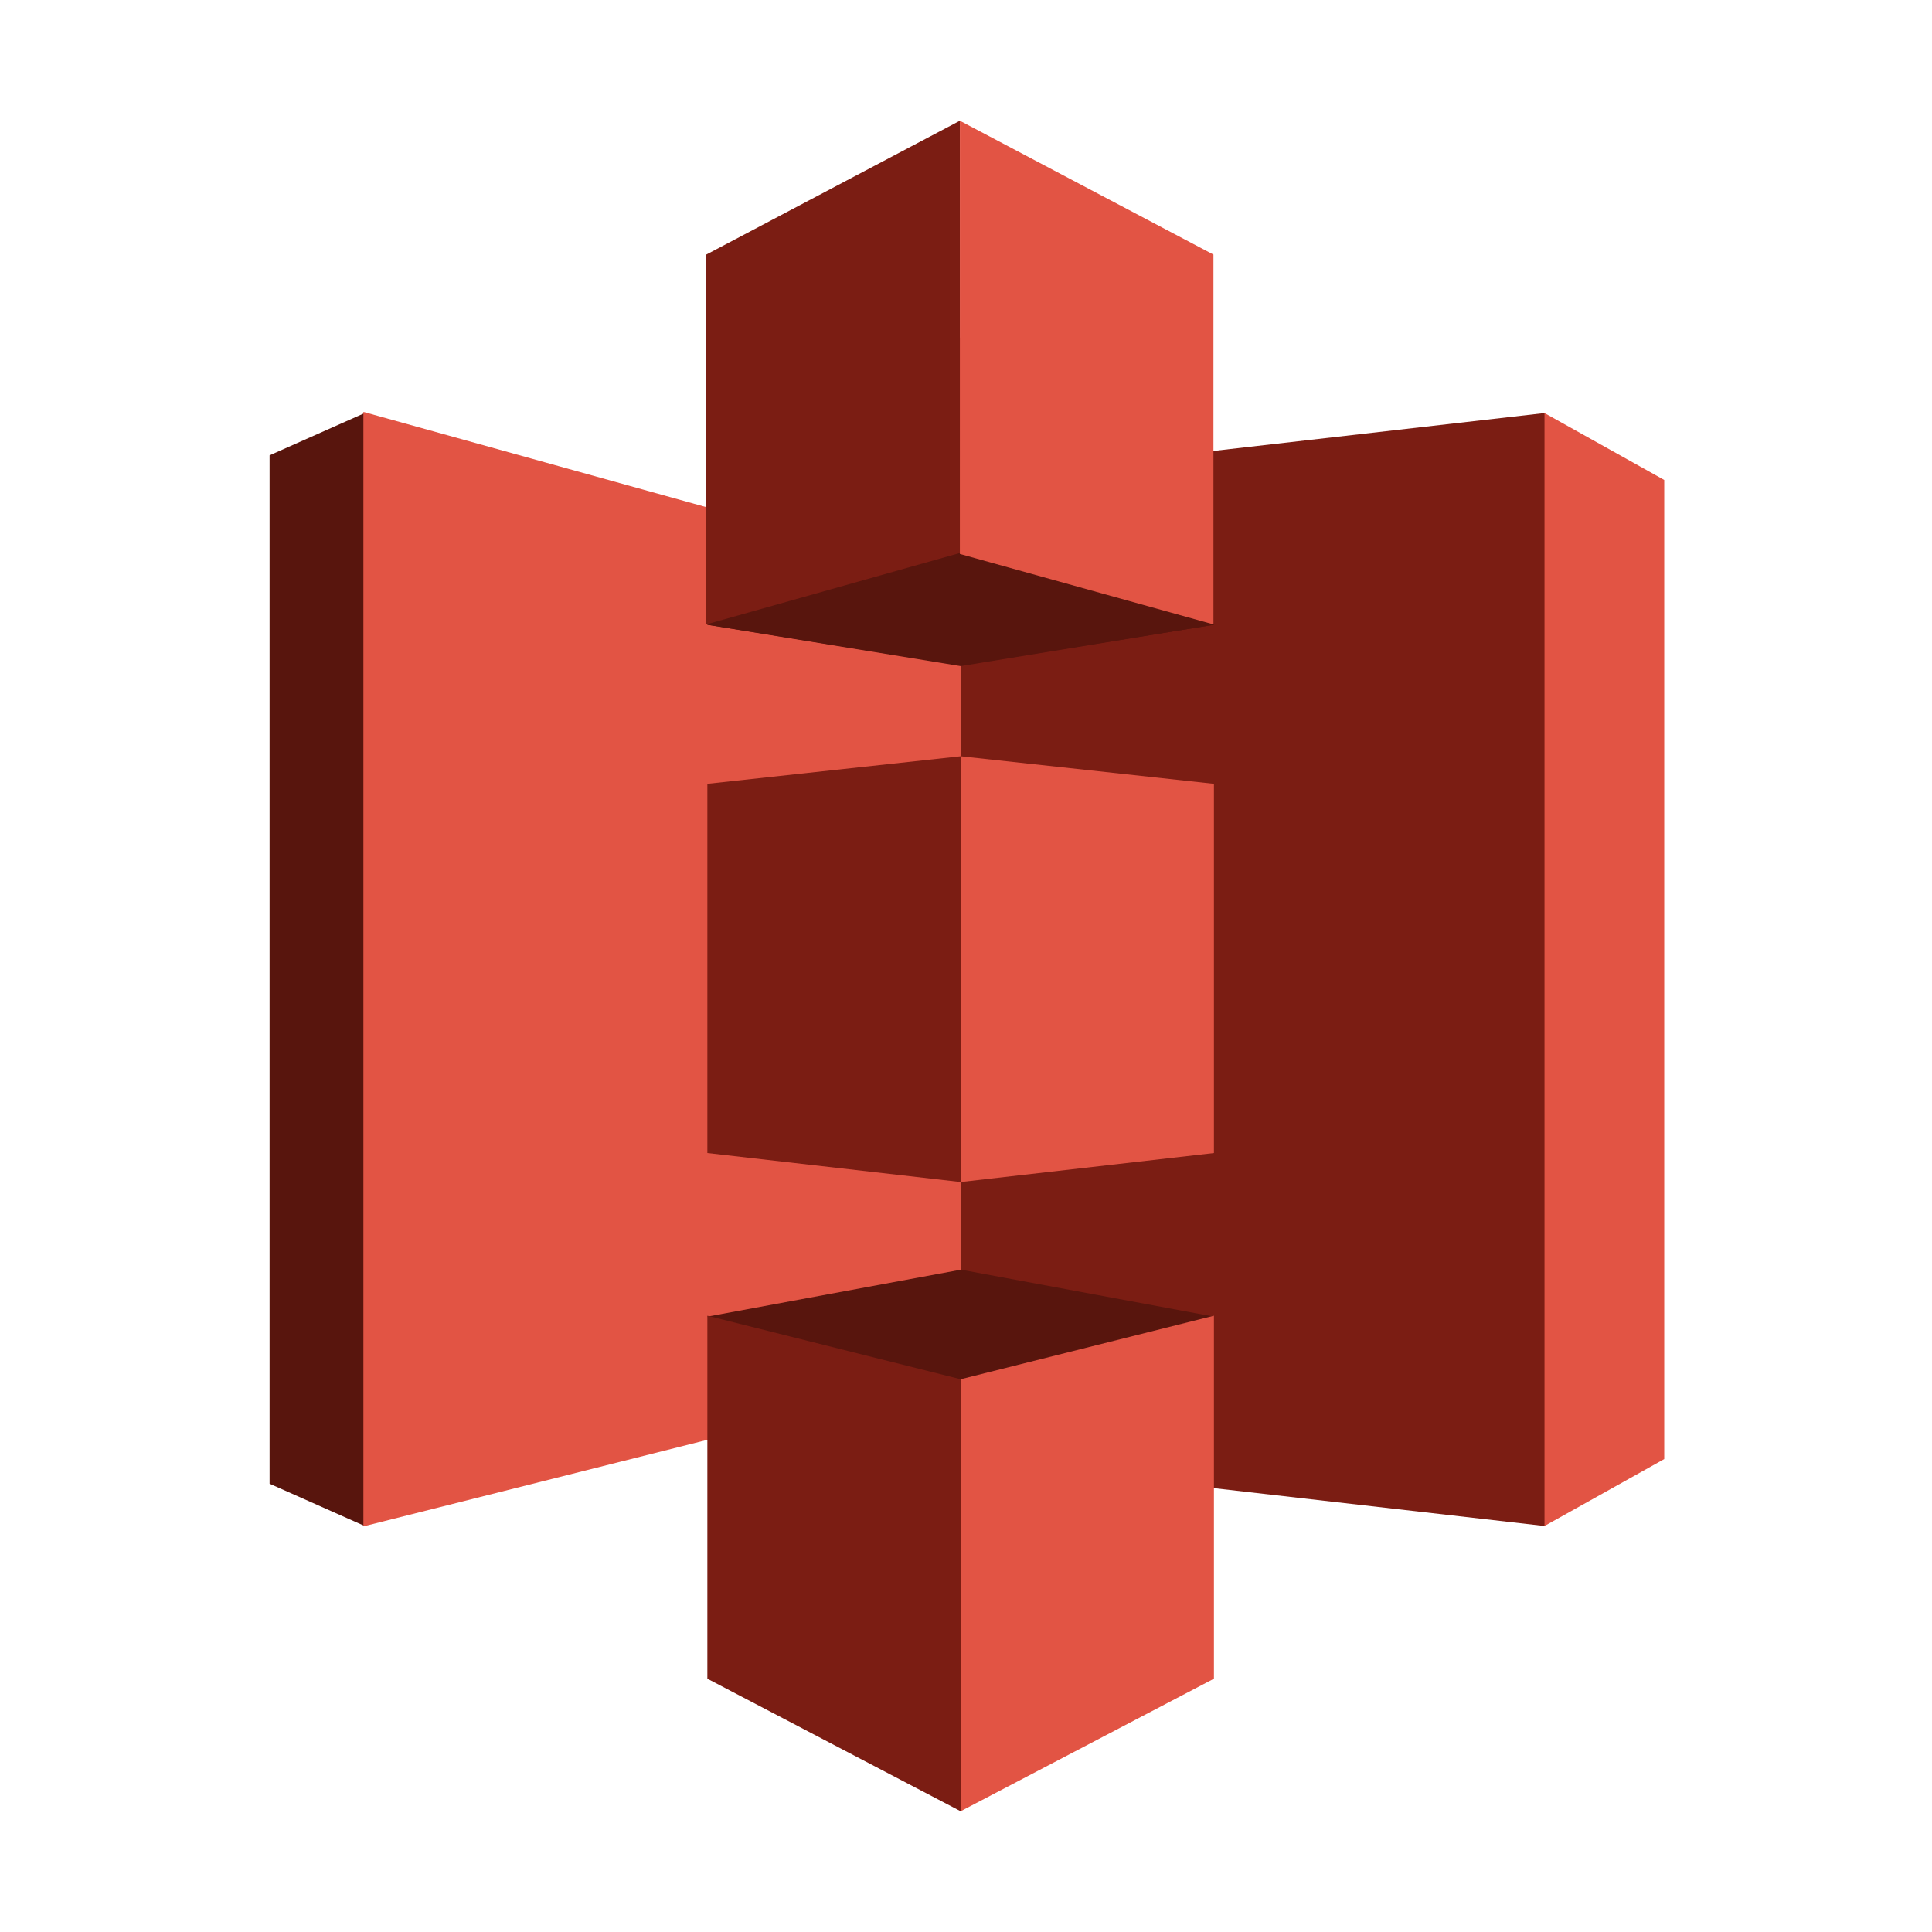
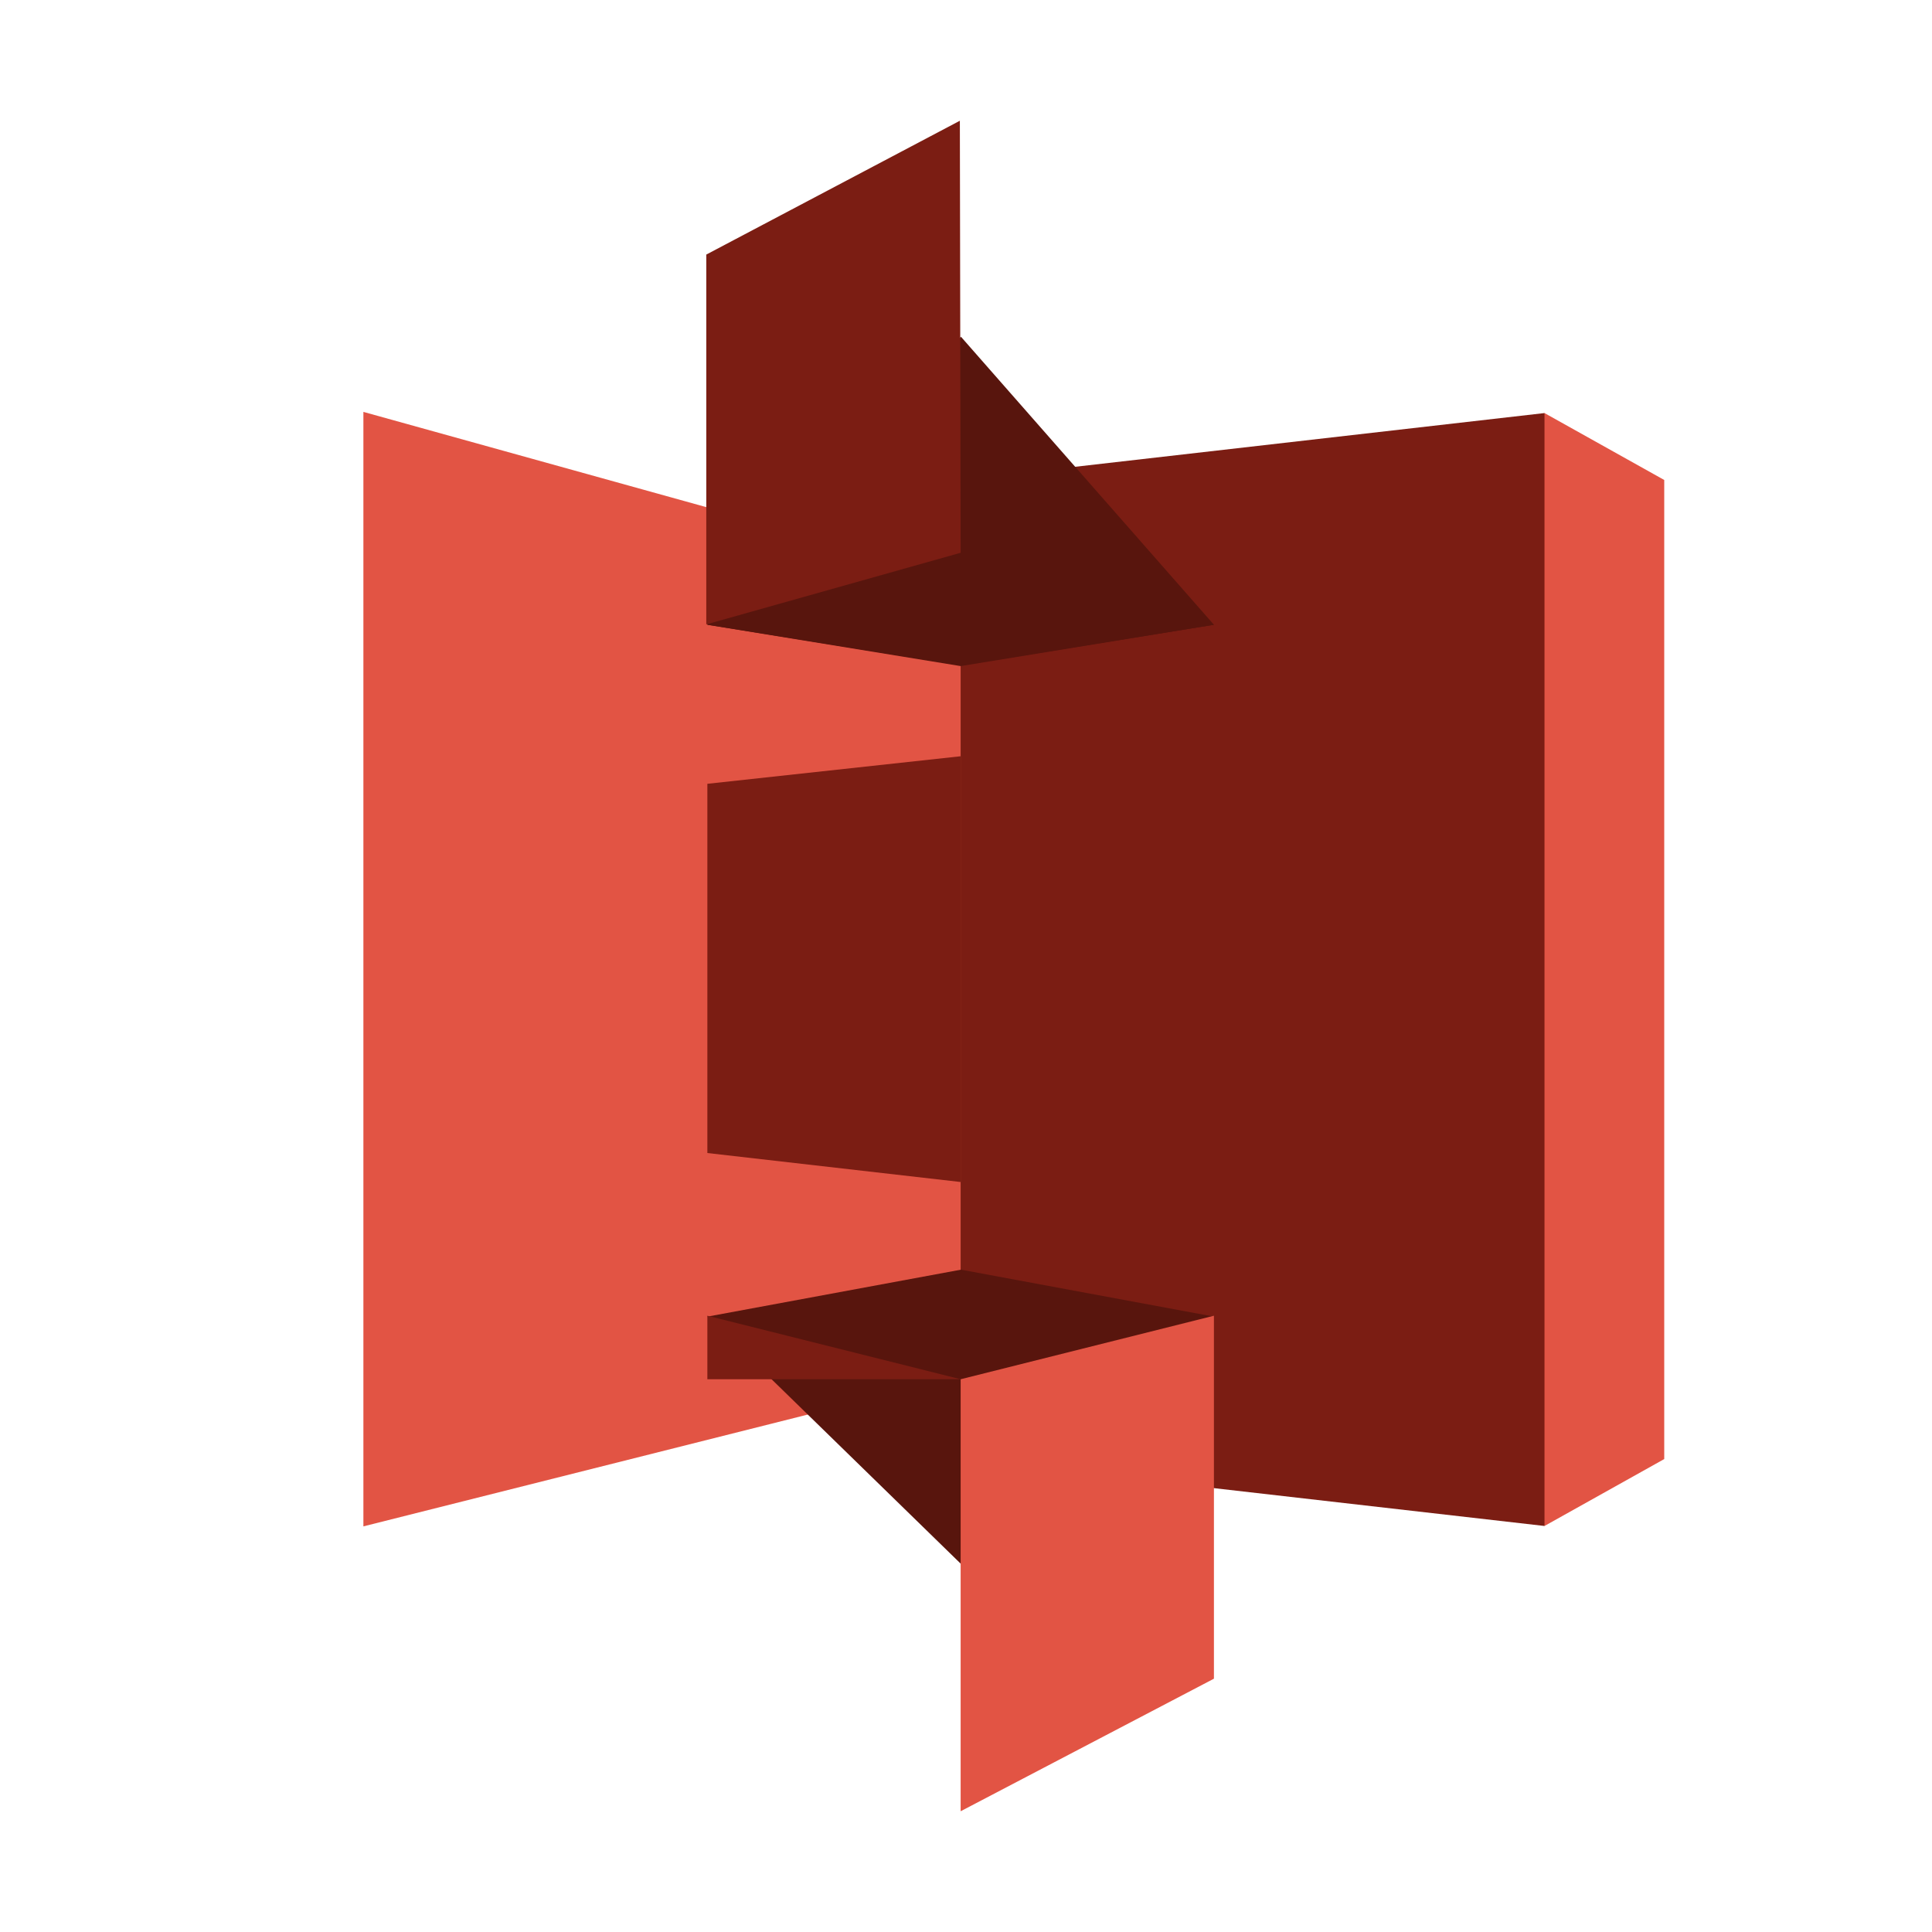
<svg xmlns="http://www.w3.org/2000/svg" width="800" height="800" viewBox="0 0 800 800" fill="none">
  <path fill-rule="evenodd" clip-rule="evenodd" d="M639.542 171.041L518.5 401.458L639.542 631.875L689.125 604.166V198.749L639.542 171.041Z" fill="#E25444" />
  <path fill-rule="evenodd" clip-rule="evenodd" d="M639.543 171.041L397.46 198.749L274.23 401.458L397.46 604.166L639.543 631.875V171.041Z" fill="#7B1D13" />
-   <path fill-rule="evenodd" clip-rule="evenodd" d="M151 171.041L111.625 188.541V614.375L151 631.875L397.459 401.458L151 171.041Z" fill="#58150D" />
  <path fill-rule="evenodd" clip-rule="evenodd" d="M150.473 170.556L397.787 239.259V569.814L150.473 632.037V170.556Z" fill="#E25444" />
  <path fill-rule="evenodd" clip-rule="evenodd" d="M397.914 275.556L292.902 258.704L397.914 139.444L502.666 258.704L397.914 275.556Z" fill="#58150D" />
  <path fill-rule="evenodd" clip-rule="evenodd" d="M502.666 258.703L397.784 275.814L292.902 258.703V139.444" fill="#58150D" />
  <path fill-rule="evenodd" clip-rule="evenodd" d="M397.914 525.741L292.902 545.186L397.914 647.593L502.666 545.186L397.914 525.741Z" fill="#58150D" />
  <path fill-rule="evenodd" clip-rule="evenodd" d="M397.457 49.999L292.457 105.416V258.541L397.784 228.889L397.457 49.999Z" fill="#7B1D13" />
  <path fill-rule="evenodd" clip-rule="evenodd" d="M397.784 313.147L292.902 324.556V477.444L397.784 489.444V313.147Z" fill="#7B1D13" />
-   <path fill-rule="evenodd" clip-rule="evenodd" d="M397.784 571.11L292.902 544.812V695.112L397.784 750V571.11Z" fill="#7B1D13" />
+   <path fill-rule="evenodd" clip-rule="evenodd" d="M397.784 571.11L292.902 544.812V695.112V571.11Z" fill="#7B1D13" />
  <path fill-rule="evenodd" clip-rule="evenodd" d="M502.663 544.812L397.781 571.117V750L502.663 695.112V544.812Z" fill="#E25444" />
-   <path fill-rule="evenodd" clip-rule="evenodd" d="M397.781 313.147L502.663 324.556V477.444L397.781 489.444V313.147Z" fill="#E25444" />
-   <path fill-rule="evenodd" clip-rule="evenodd" d="M397.457 49.999L502.457 105.416V258.541L397.457 229.375V49.999Z" fill="#E25444" />
</svg>